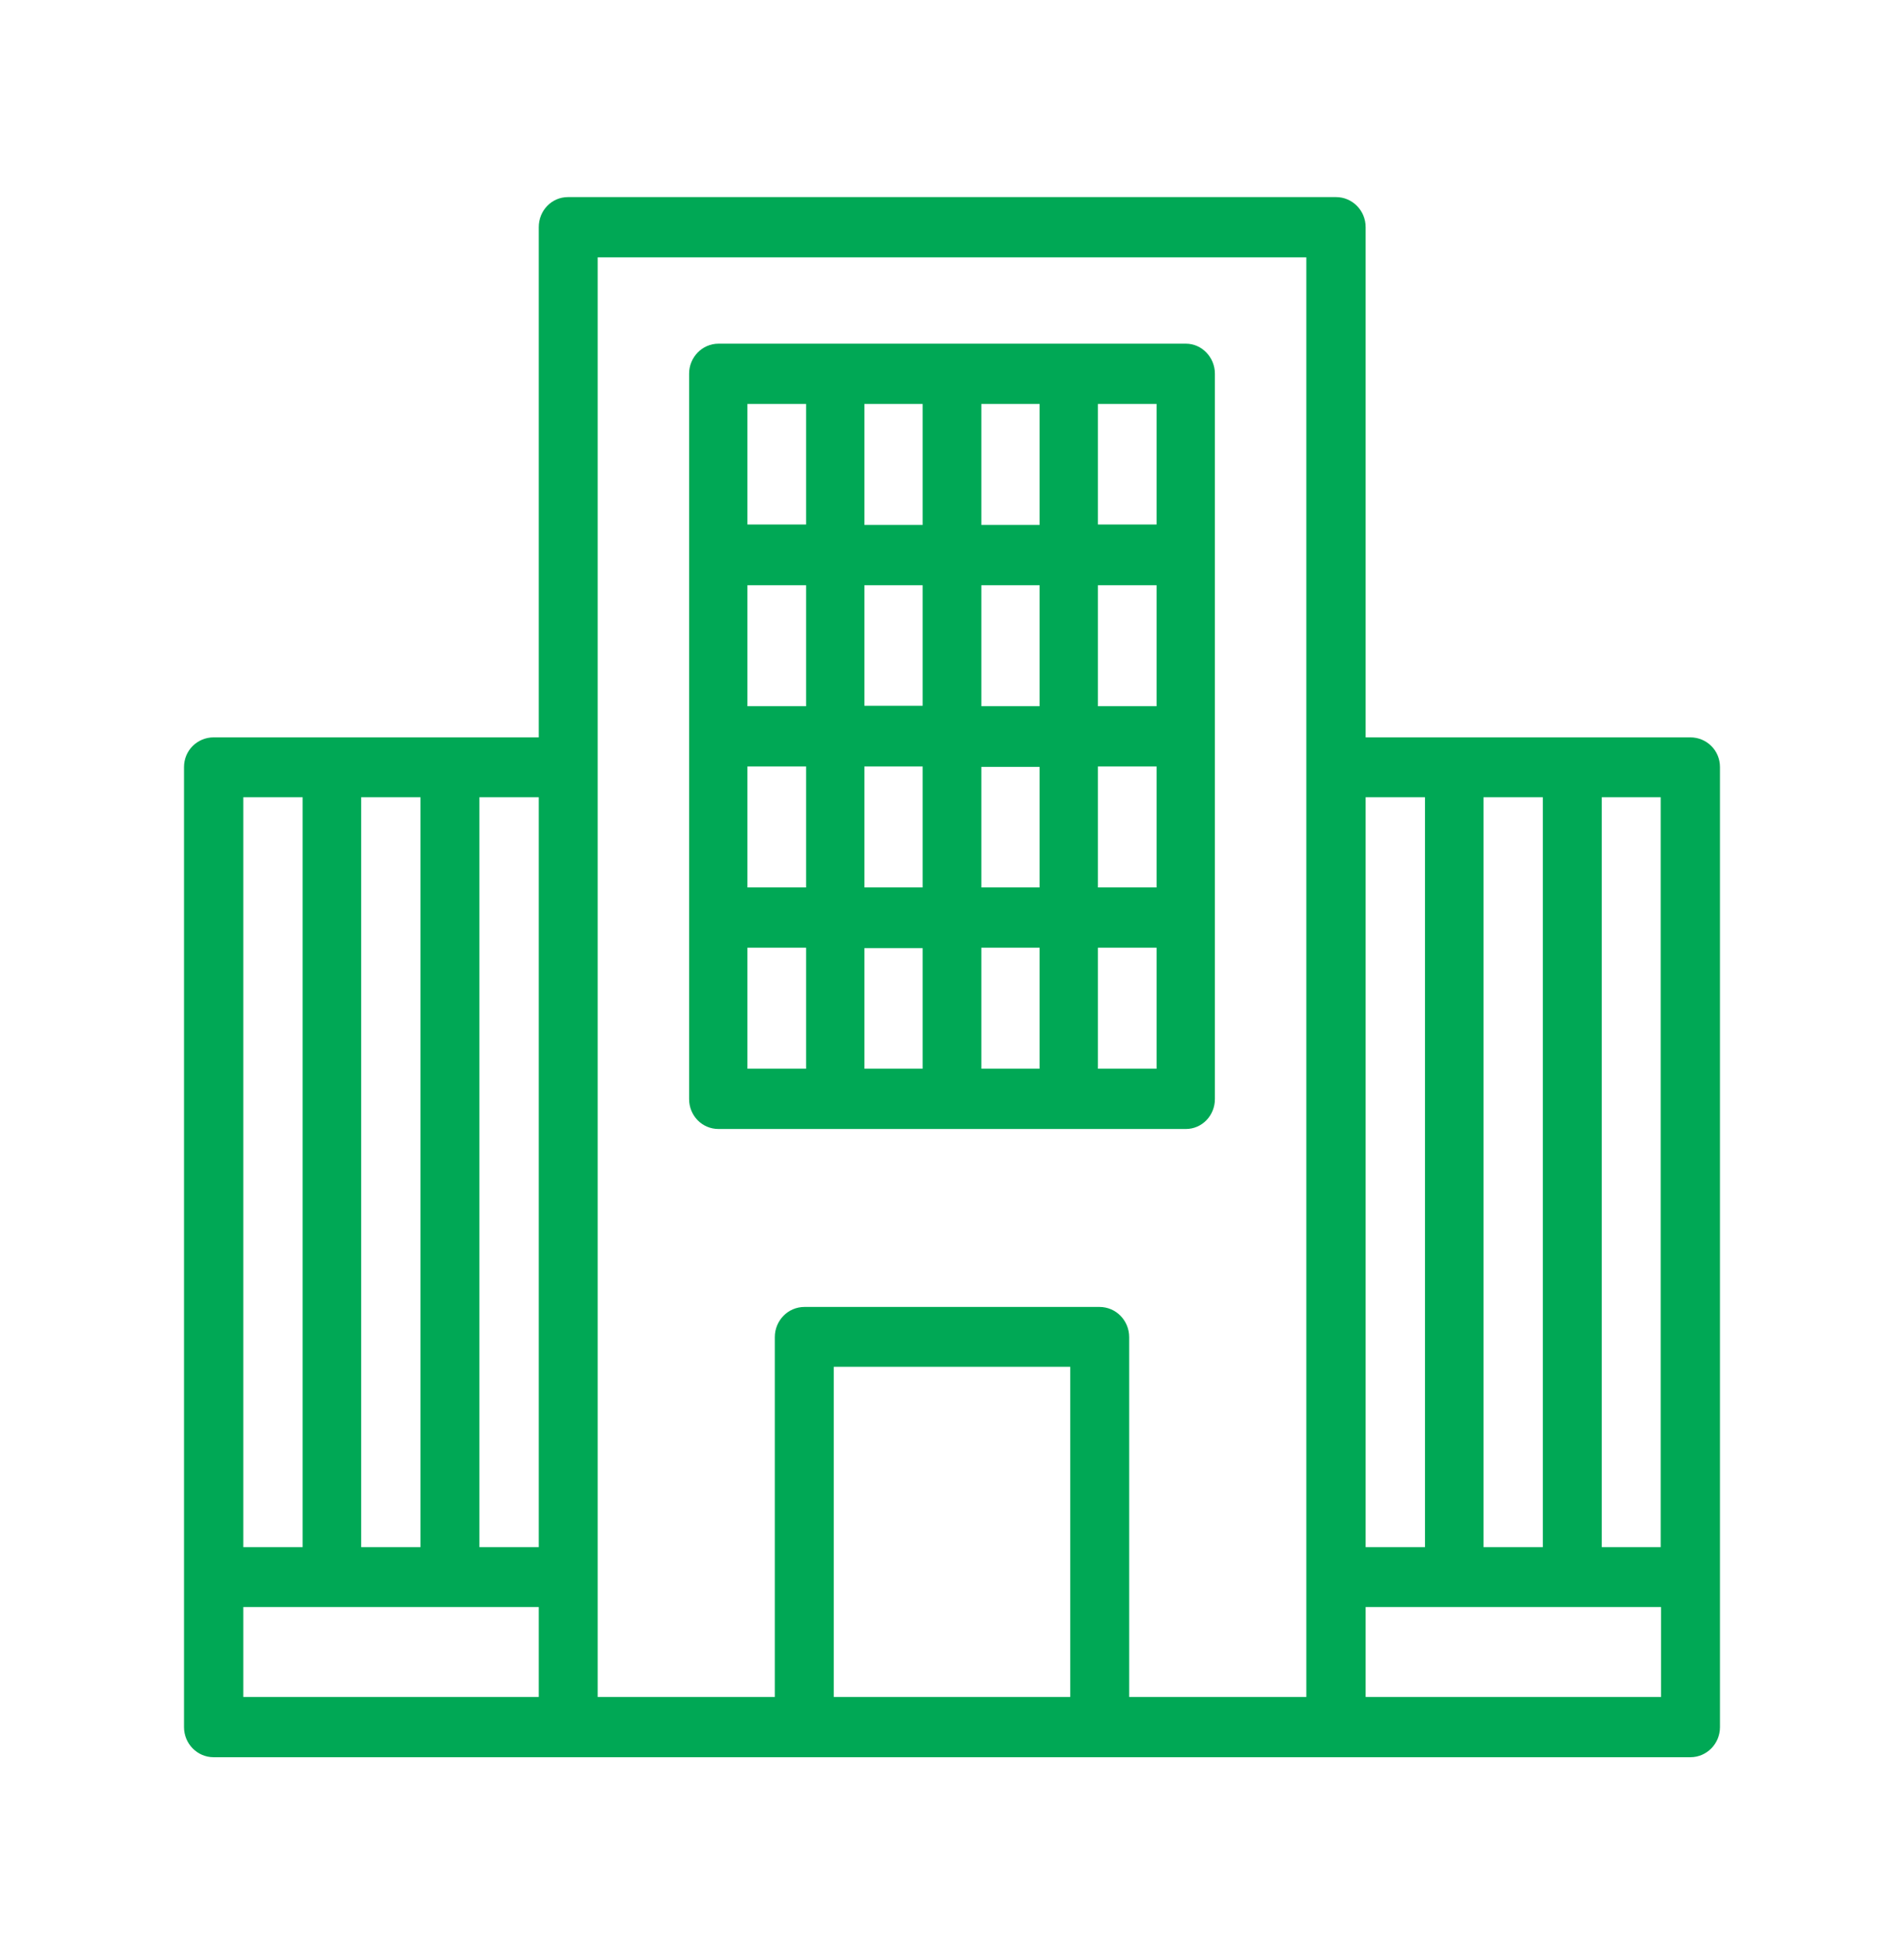
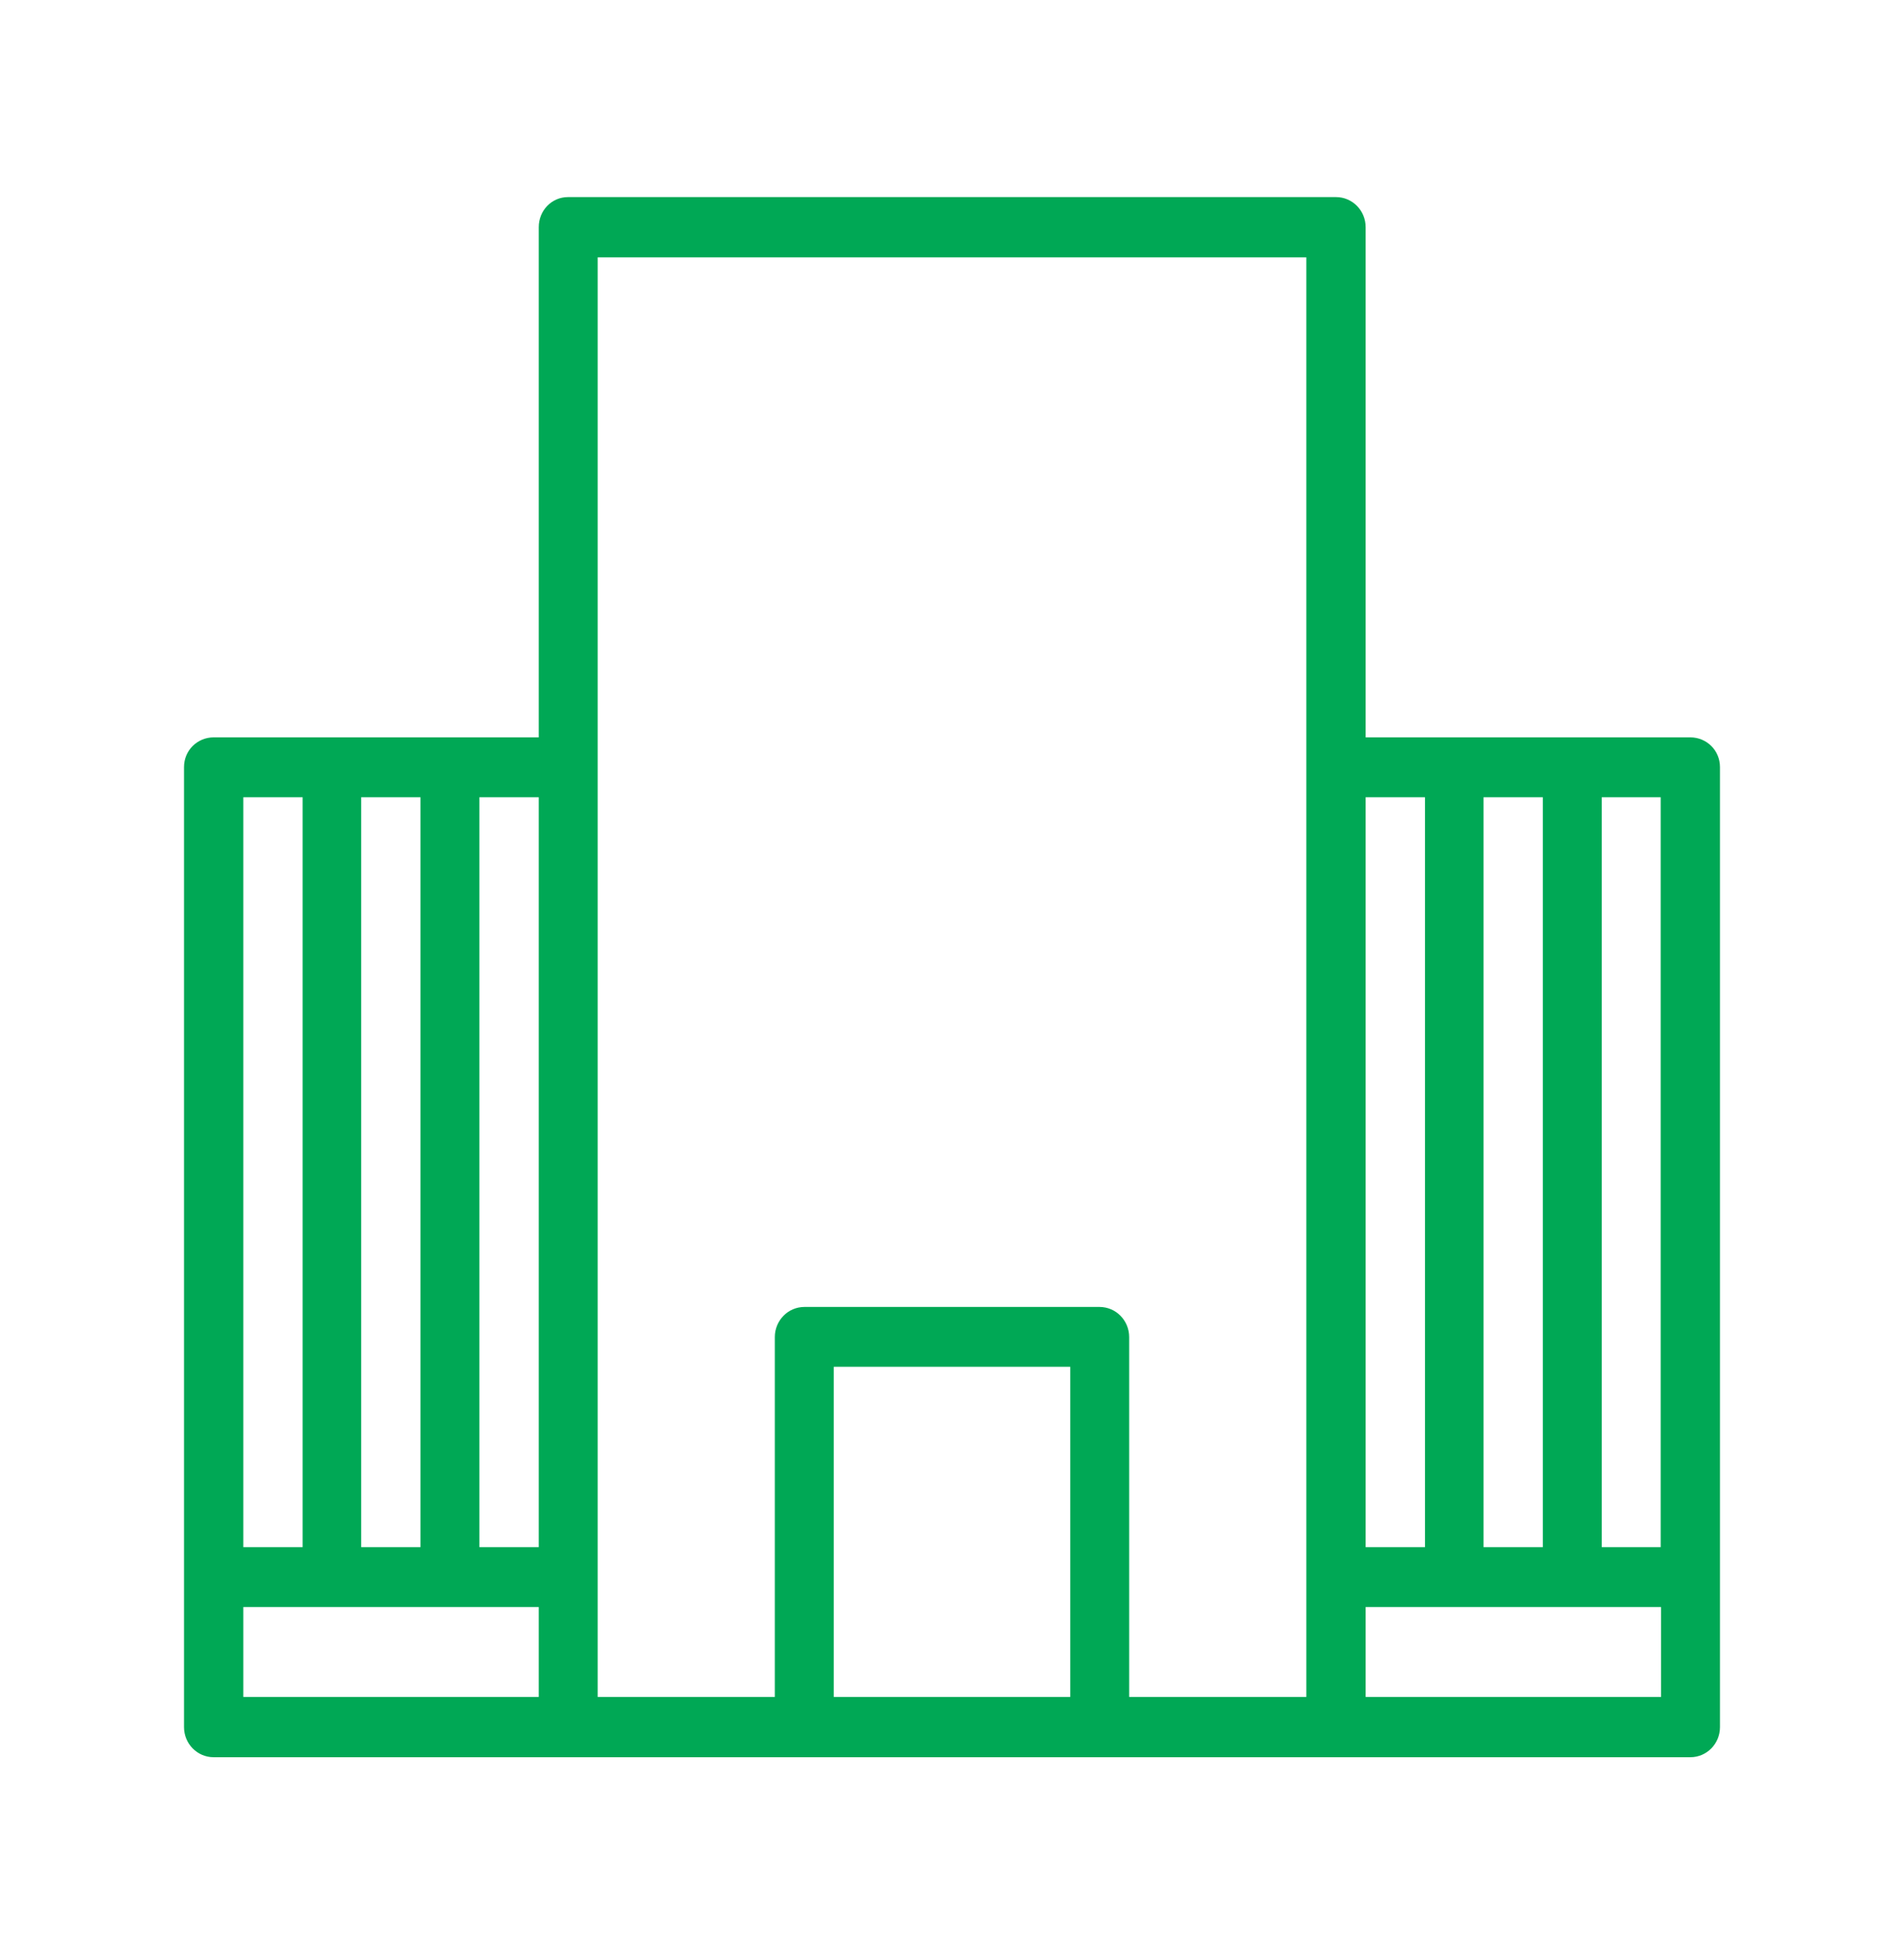
<svg xmlns="http://www.w3.org/2000/svg" width="58" height="59" viewBox="0 0 58 59" fill="none">
  <path fill-rule="evenodd" clip-rule="evenodd" d="M52.395 23.364V52.605C52.395 53.112 51.99 53.522 51.491 53.522H6.509C6.01 53.522 5.605 53.112 5.605 52.605V23.364C5.605 22.857 6.01 22.459 6.509 22.459H16.411V6.92C16.411 6.413 16.803 6.003 17.303 6.003H40.697C41.197 6.003 41.601 6.413 41.601 6.92V22.459H51.491C51.99 22.459 52.395 22.857 52.395 23.364ZM50.588 24.282H48.793V47.124H50.588V24.282ZM46.998 47.124V24.282H45.191V47.124H46.998ZM41.601 24.282V47.124H43.408V24.282H41.601ZM16.411 24.282H14.604V47.124H16.411V24.282ZM12.809 47.124V24.282H11.002V47.124H12.809ZM7.412 24.282V47.124H9.219V24.282H7.412ZM7.412 51.687H16.411V48.947H7.412V51.687ZM18.206 51.687H23.603V40.725C23.603 40.218 24.007 39.807 24.506 39.807H33.493C33.993 39.807 34.397 40.218 34.397 40.725V51.687H39.794V7.838H18.206V51.687ZM32.602 51.687V41.63H25.398V51.687H32.602ZM50.599 51.687V48.947H41.601V51.687H50.599Z" fill="#00A855" />
-   <path fill-rule="evenodd" clip-rule="evenodd" d="M21.886 34.387C21.392 34.387 20.992 33.986 20.992 33.475V11.38C20.992 10.881 21.392 10.468 21.886 10.468H36.126C36.608 10.468 37.008 10.881 37.008 11.38V33.475C37.008 33.986 36.608 34.387 36.126 34.387H21.886ZM22.768 27.03H24.555V23.346H22.768V27.03ZM26.331 27.03H28.106V23.346H26.331V27.03ZM29.894 27.03H31.669V23.358H29.894V27.03ZM33.445 27.03H35.232V23.346H33.445V27.03ZM35.232 17.825H33.445V21.509H35.232V17.825ZM31.669 17.825H29.894V21.509H31.669V17.825ZM28.106 17.825H26.331V21.497H28.106V17.825ZM24.555 17.825H22.768V21.509H24.555V17.825ZM22.768 32.551H24.555V28.866H22.768V32.551ZM26.331 32.551H28.106V28.878H26.331V32.551ZM29.894 32.551H31.669V28.866H29.894V32.551ZM35.232 28.866H33.445V32.551H35.232V28.866ZM35.232 12.304H33.445V15.976H35.232V12.304ZM31.669 12.304H29.894V15.989H31.669V12.304ZM28.106 12.304H26.331V15.989H28.106V12.304ZM22.768 15.976H24.555V12.304H22.768V15.976Z" fill="#00A855" />
</svg>